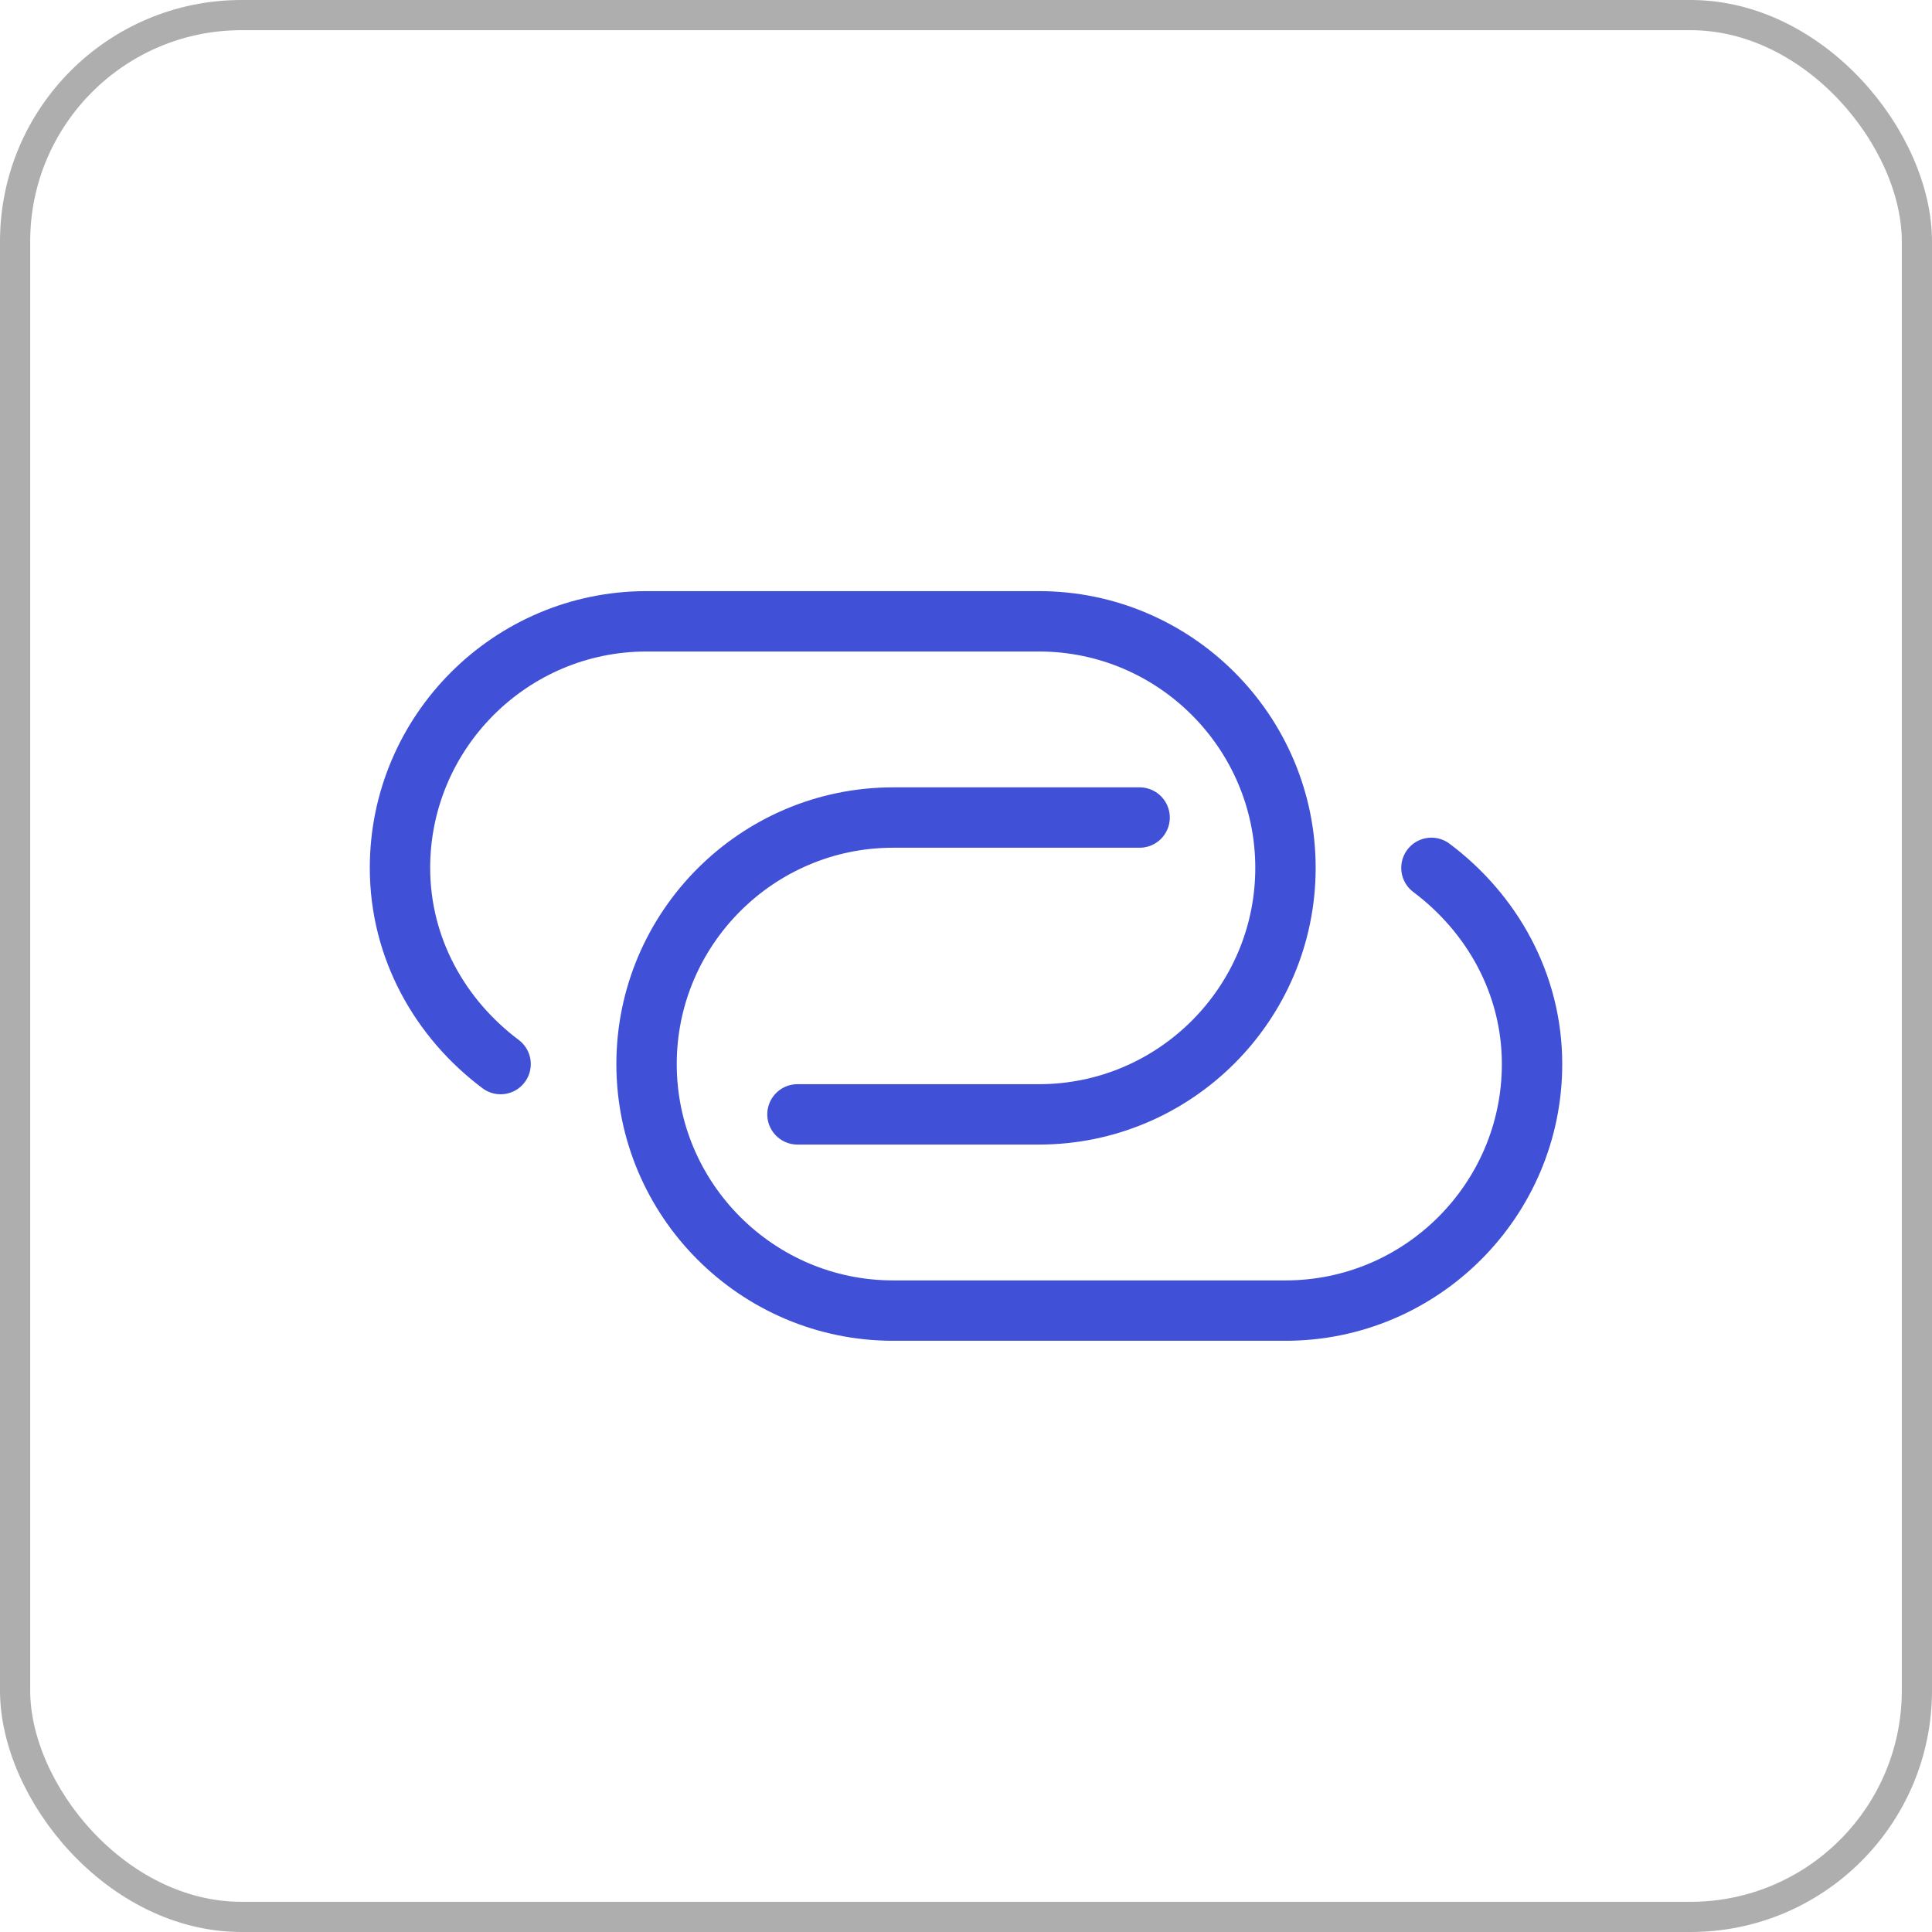
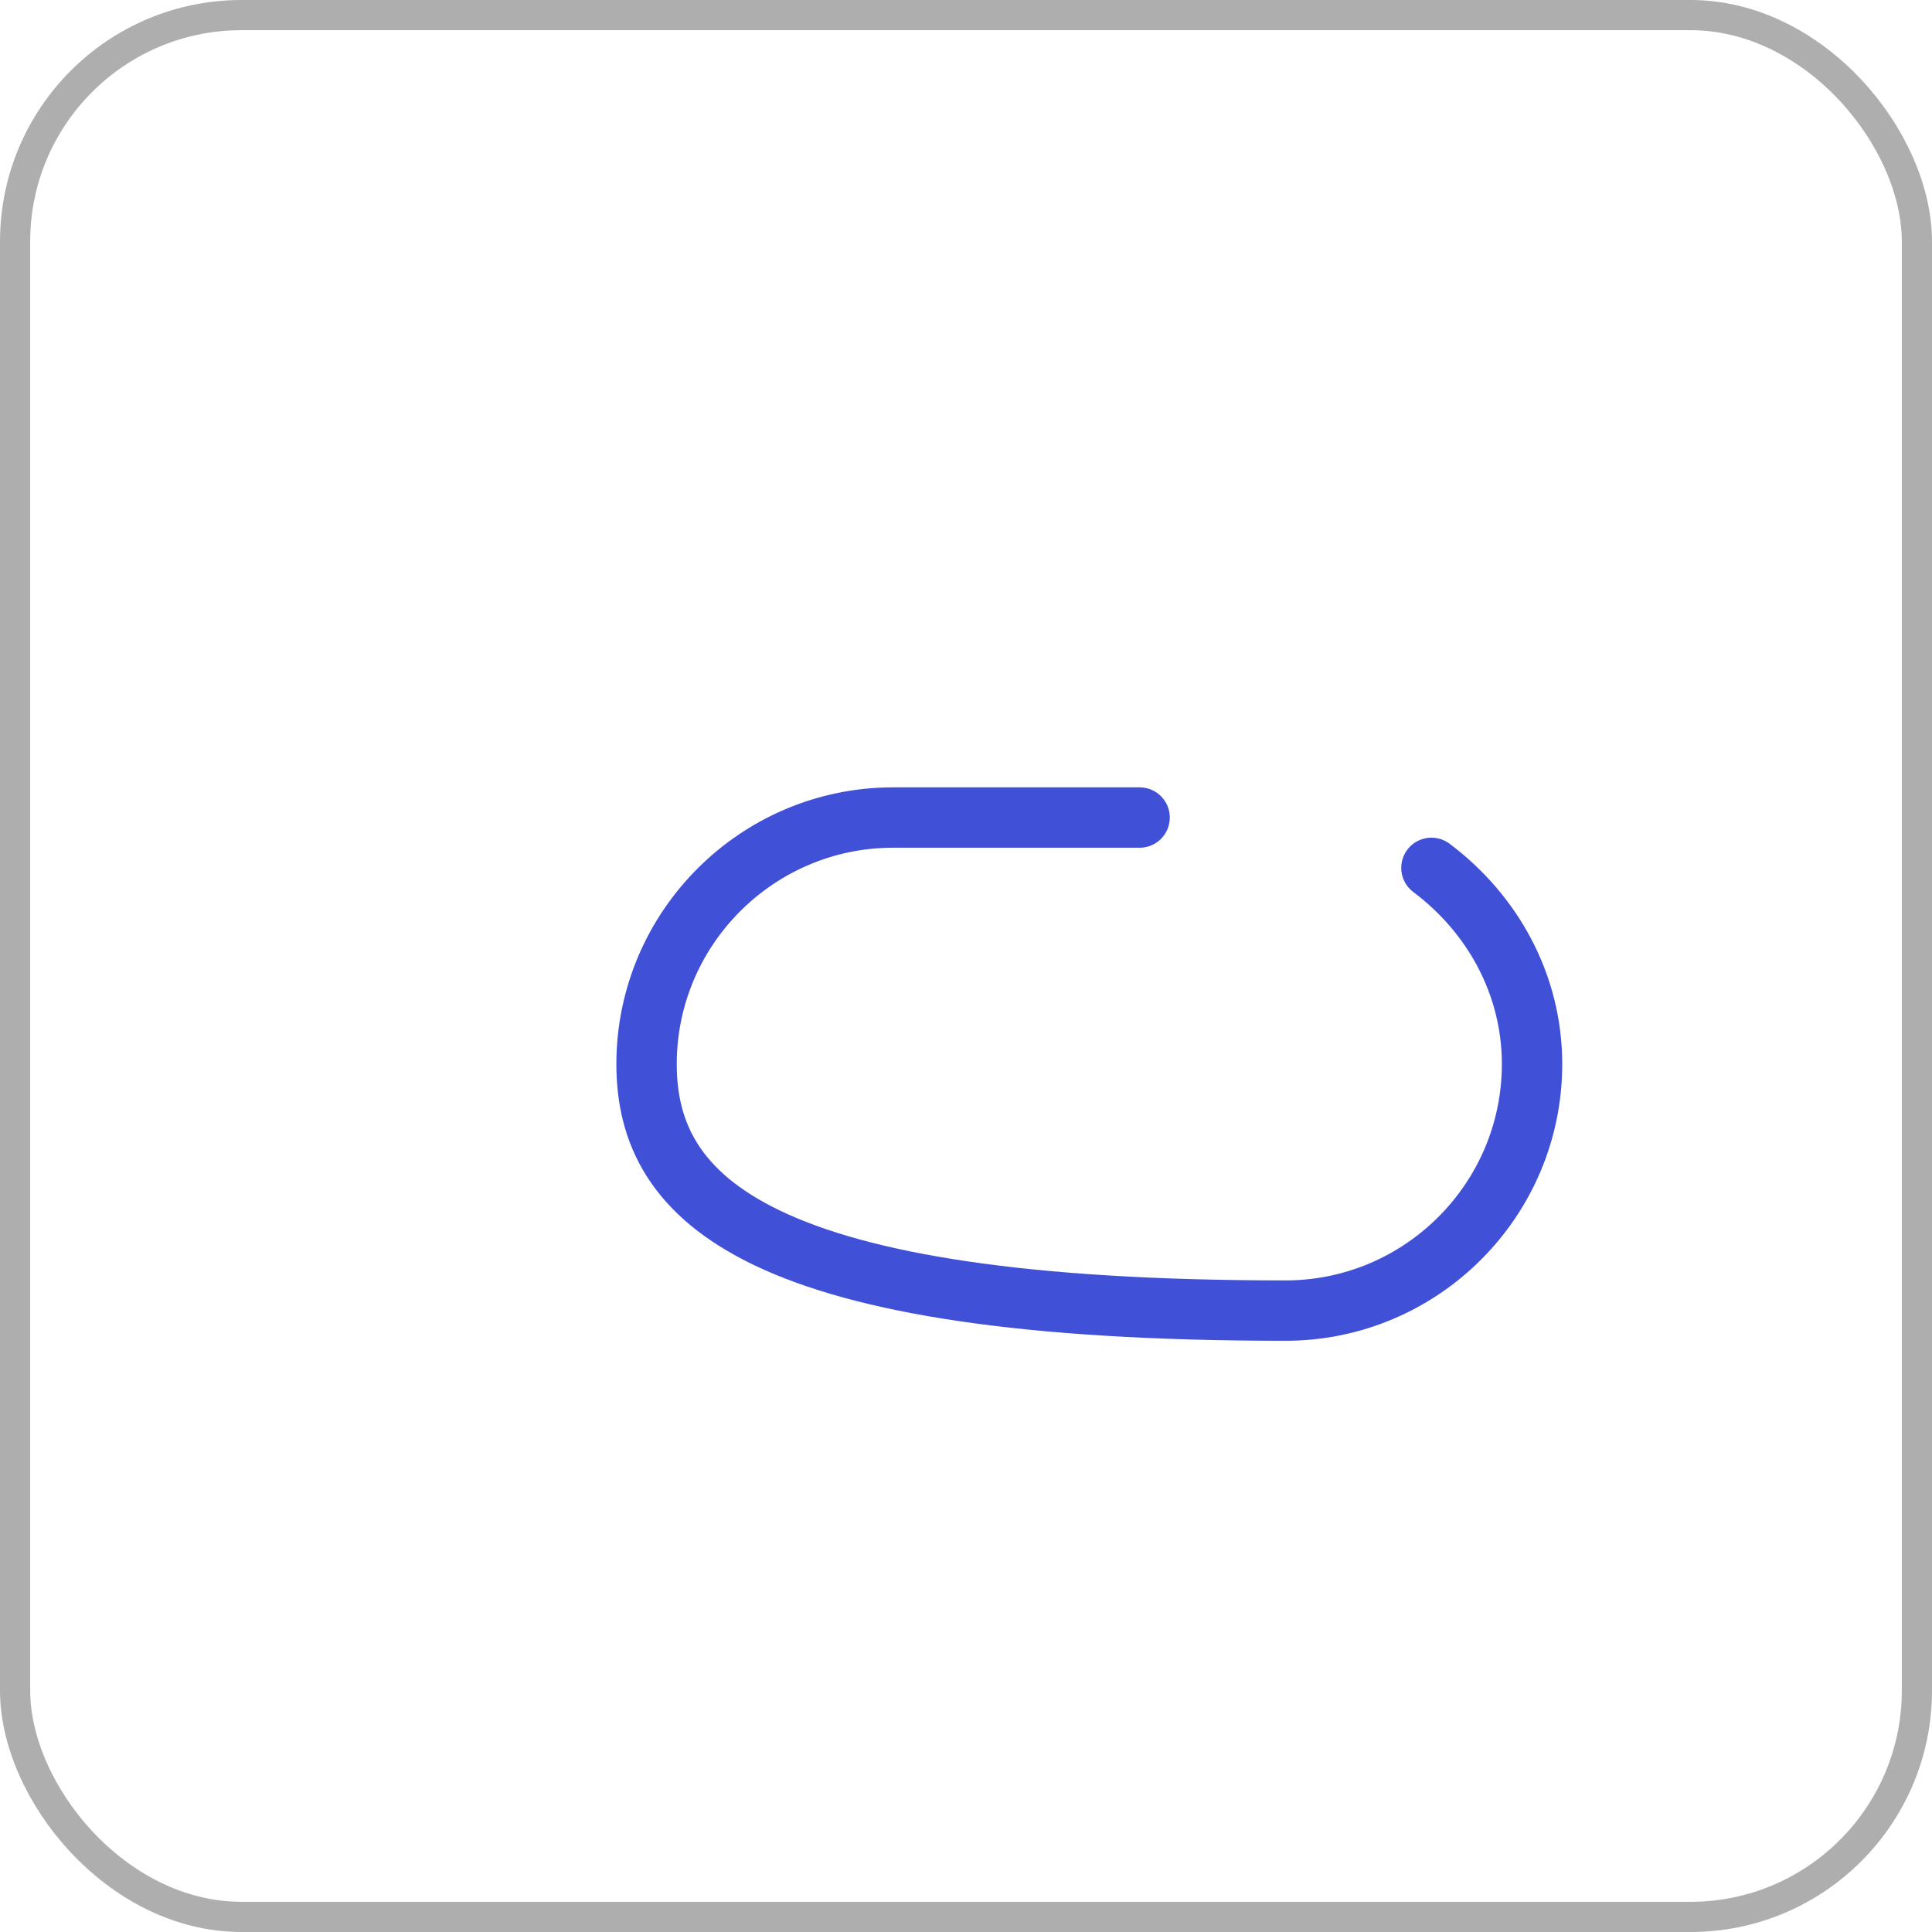
<svg xmlns="http://www.w3.org/2000/svg" width="64" height="64" viewBox="0 0 64 64" fill="none">
  <rect x="0.5" y="0.5" width="63" height="63" rx="7.5" stroke="#AEAEAE" />
-   <path d="M16.583 35.249C14.583 33.749 13.25 31.415 13.25 28.749C13.25 24.249 16.917 20.582 21.417 20.582H34.417C38.917 20.582 42.583 24.249 42.583 28.749C42.583 33.249 38.917 36.915 34.417 36.915H26.417" stroke="#4050D7" stroke-width="2" stroke-miterlimit="10" stroke-linecap="round" stroke-linejoin="round" />
-   <path d="M47.418 28.749C49.418 30.249 50.751 32.582 50.751 35.249C50.751 39.749 47.085 43.415 42.585 43.415H29.585C25.085 43.415 21.418 39.749 21.418 35.249C21.418 30.749 25.085 27.082 29.585 27.082H37.751" stroke="#4050D7" stroke-width="2" stroke-miterlimit="10" stroke-linecap="round" stroke-linejoin="round" />
+   <path d="M47.418 28.749C49.418 30.249 50.751 32.582 50.751 35.249C50.751 39.749 47.085 43.415 42.585 43.415C25.085 43.415 21.418 39.749 21.418 35.249C21.418 30.749 25.085 27.082 29.585 27.082H37.751" stroke="#4050D7" stroke-width="2" stroke-miterlimit="10" stroke-linecap="round" stroke-linejoin="round" />
</svg>